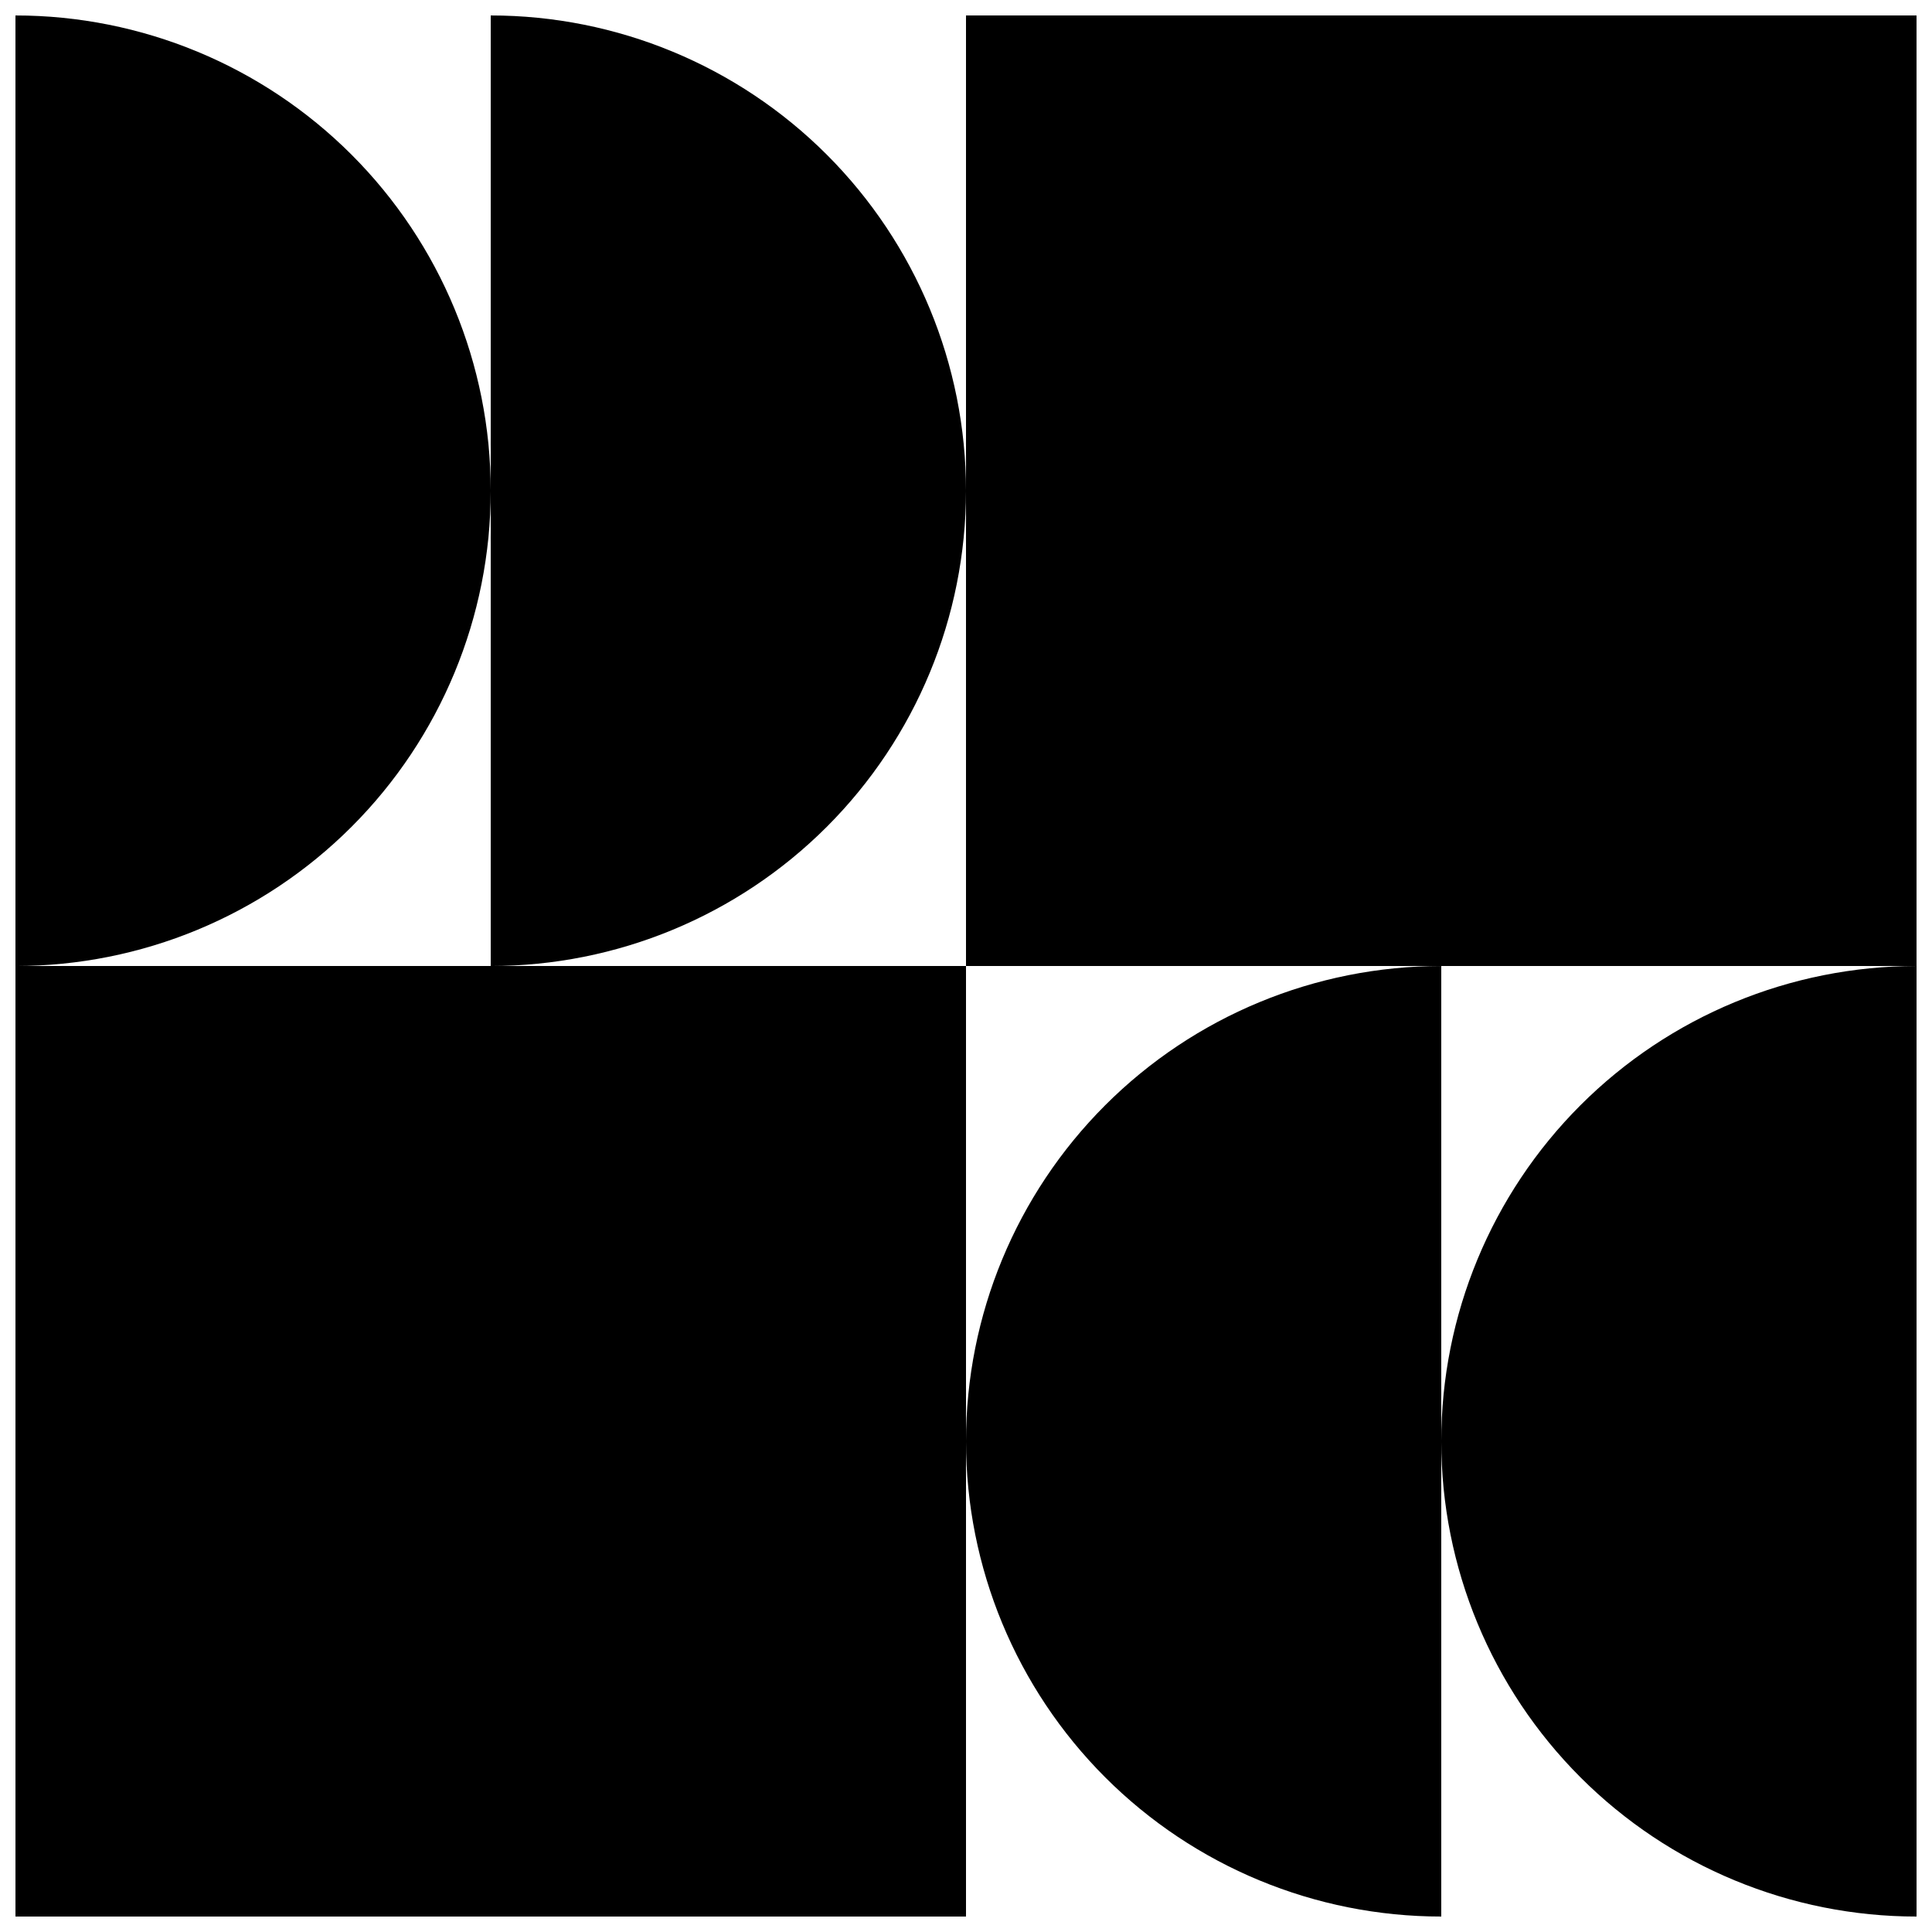
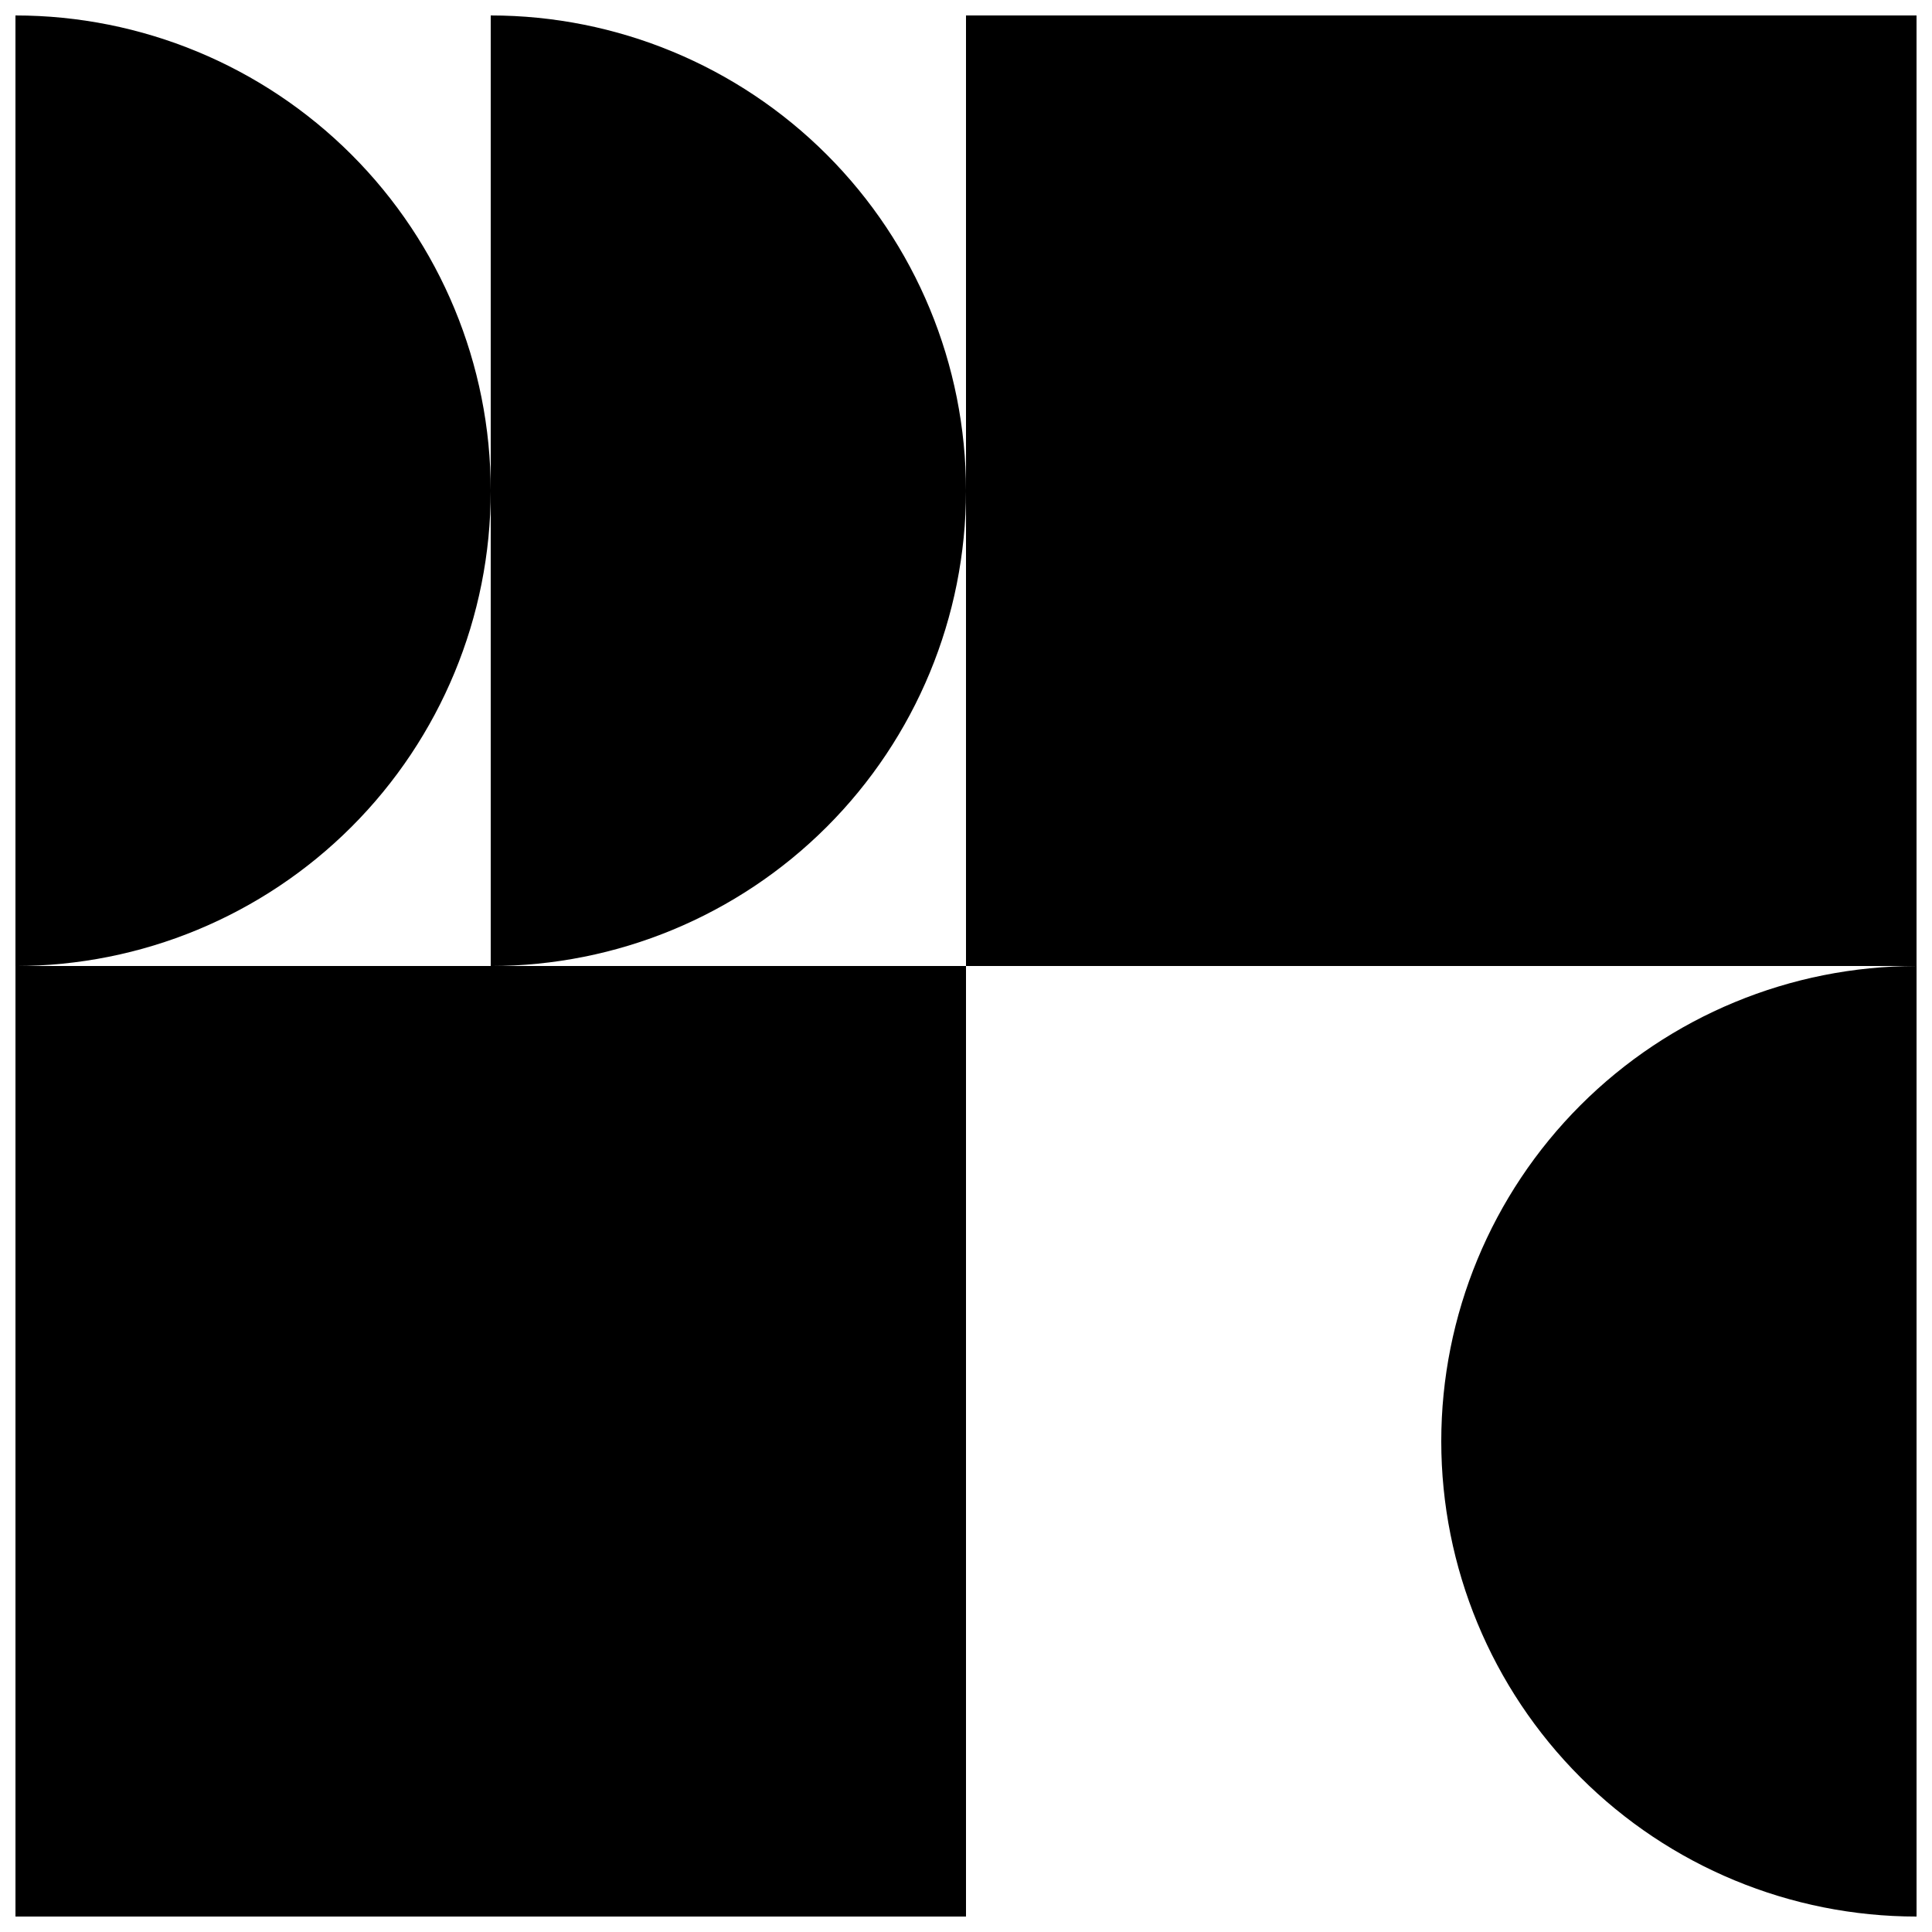
<svg xmlns="http://www.w3.org/2000/svg" width="800px" height="800px" version="1.1" viewBox="144 144 512 512">
  <defs>
    <clipPath id="f">
      <path d="m148.09 400h251.91v251.9h-251.91z" />
    </clipPath>
    <clipPath id="e">
      <path d="m400 148.09h251.9v251.91h-251.9z" />
    </clipPath>
    <clipPath id="d">
      <path d="m525 400h126.9v251.9h-126.9z" />
    </clipPath>
    <clipPath id="c">
-       <path d="m400 400h126v251.9h-126z" />
-     </clipPath>
+       </clipPath>
    <clipPath id="b">
      <path d="m148.09 148.09h126.91v251.91h-126.91z" />
    </clipPath>
    <clipPath id="a">
      <path d="m274 148.09h126v251.91h-126z" />
    </clipPath>
  </defs>
  <g>
    <g clip-path="url(#f)">
      <path d="m274.05 400h-125.95v251.9h251.91v-251.9z" />
    </g>
    <g clip-path="url(#e)">
      <path d="m400 148.09v251.91h251.9v-251.91z" />
    </g>
    <g clip-path="url(#d)">
      <path d="m525.95 525.95c0 33.406 13.273 65.441 36.891 89.062 23.621 23.621 55.66 36.891 89.062 36.891v-251.9c-33.402 0-65.441 13.27-89.062 36.891-23.617 23.617-36.891 55.656-36.891 89.059z" />
    </g>
    <g clip-path="url(#c)">
      <path d="m400 525.95c0 33.406 13.27 65.441 36.891 89.062 23.617 23.621 55.656 36.891 89.059 36.891v-251.9c-33.402 0-65.441 13.27-89.059 36.891-23.621 23.617-36.891 55.656-36.891 89.059z" />
    </g>
    <g clip-path="url(#b)">
      <path d="m274.05 274.05c0-33.406-13.27-65.441-36.891-89.062s-55.656-36.891-89.062-36.891v251.91c33.406 0 65.441-13.27 89.062-36.891s36.891-55.66 36.891-89.062z" />
    </g>
    <g clip-path="url(#a)">
      <path d="m400 274.05c0-33.406-13.27-65.441-36.891-89.062s-55.66-36.891-89.062-36.891v251.91c33.402 0 65.441-13.27 89.062-36.891s36.891-55.66 36.891-89.062z" />
    </g>
  </g>
</svg>